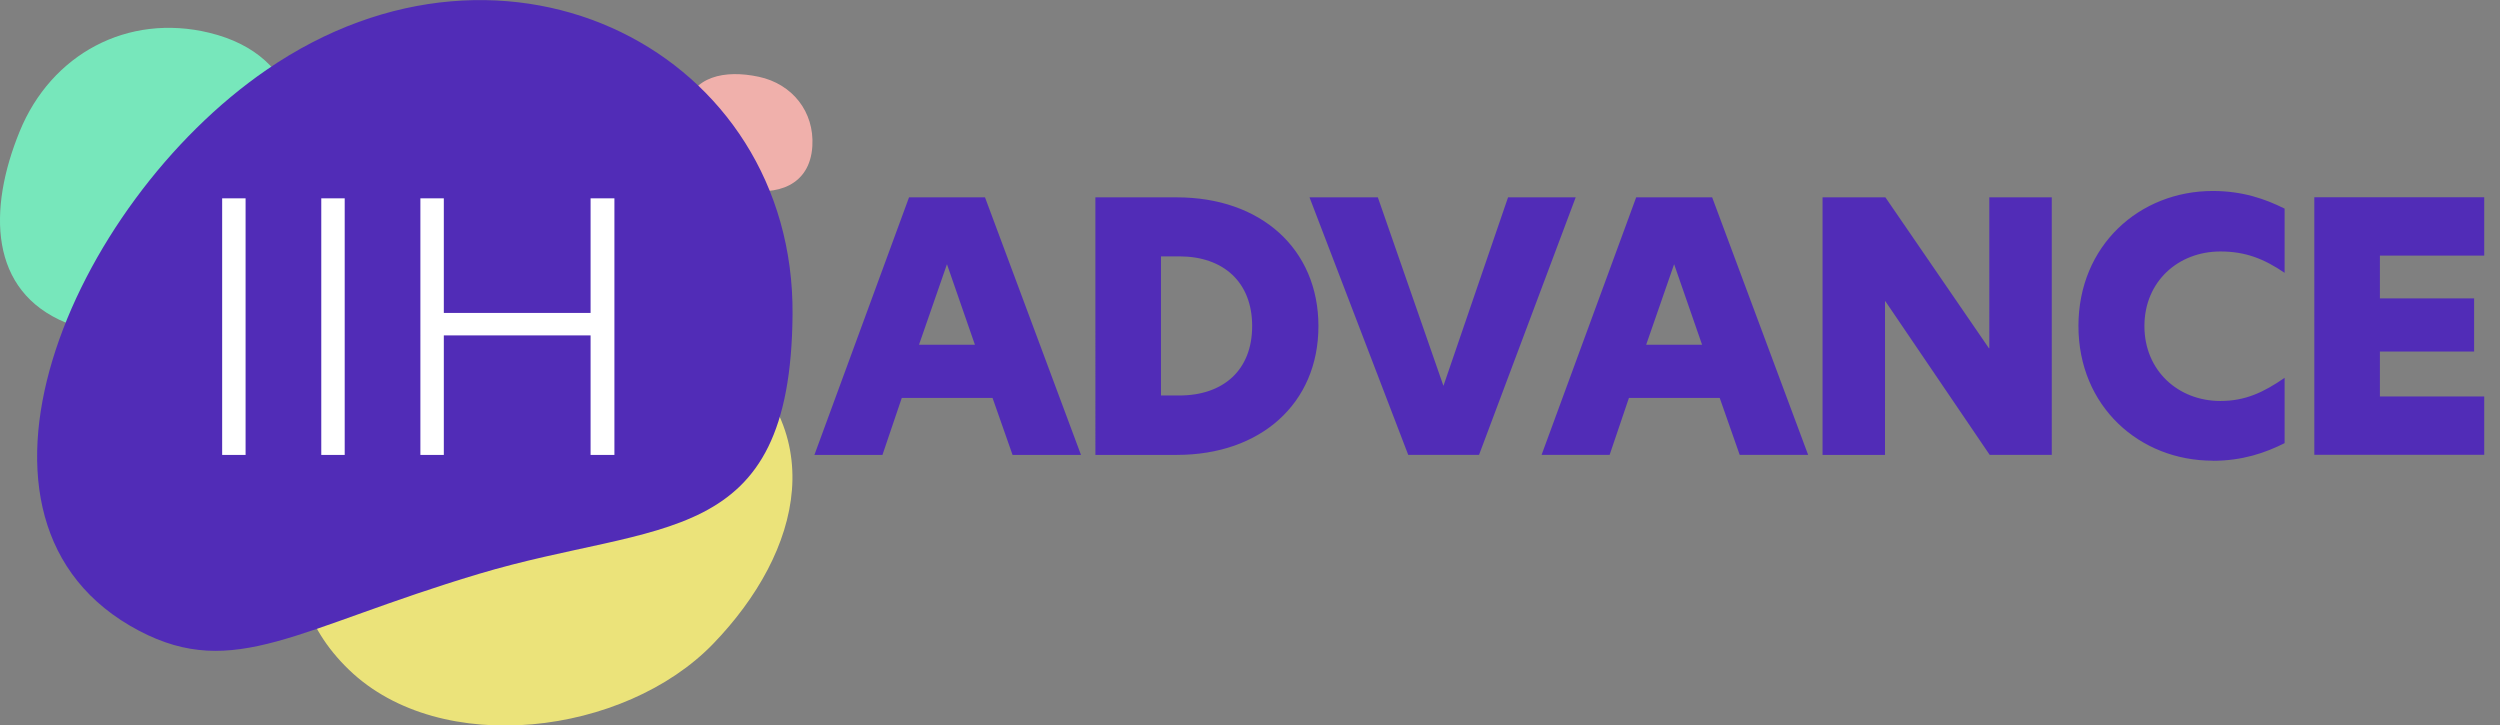
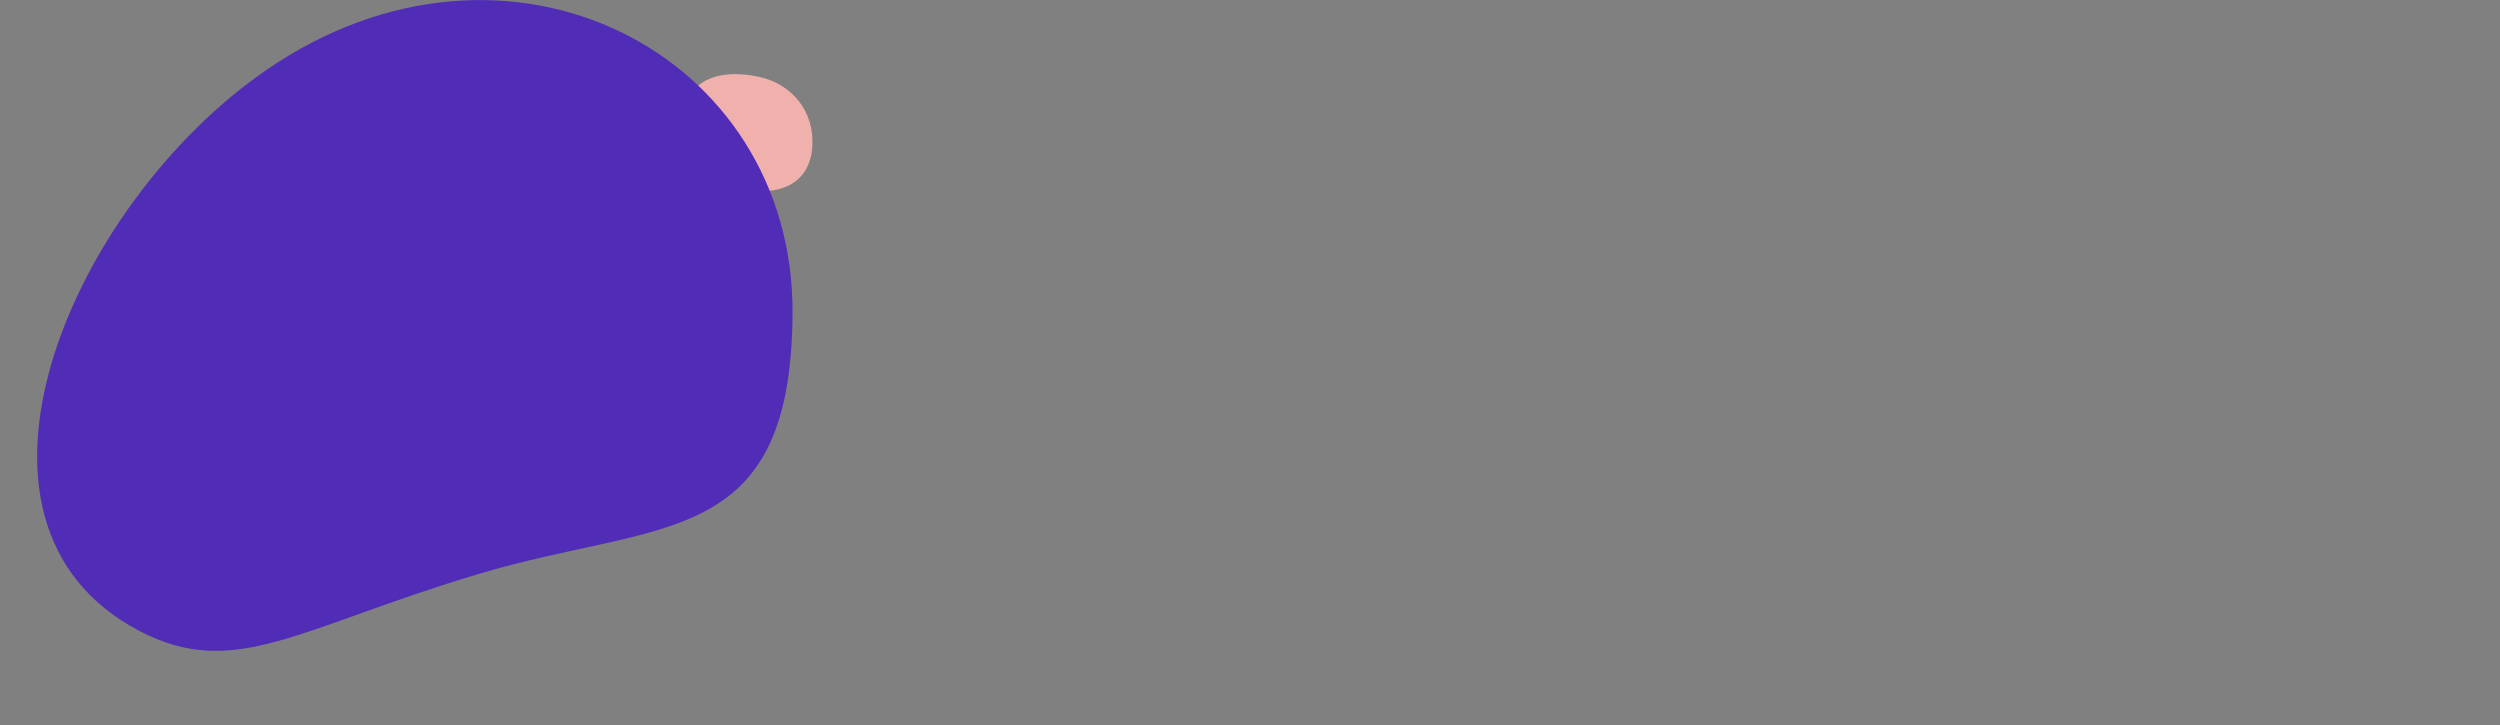
<svg xmlns="http://www.w3.org/2000/svg" viewBox="0 0 255 74">
  <rect x="0" y="0" width="255" height="74" fill="#808080" stroke="none" />
-   <path d="M72.75 65.66c-9.02 9.35-27.8 11.68-37.15 2.66-9.35-9.02-4.76-20.88 4.27-30.23 9.02-9.35 22.38-10.85 32.97-3.32 12.27 8.71 8.93 21.55-.09 30.89z" fill="#ebe37a" />
-   <path d="M28.82 22.24c-3.23 7.91-14.14 13.92-22.06 10.69C-1.15 29.7-1.23 21.33 2 13.42 5.23 5.5 13.03 1.33 21.34 3.34c9.62 2.33 10.72 10.99 7.48 18.9z" fill="#77e7bb" />
  <path d="M75.78 19.29c-3.43-.73-6.64-4.69-5.92-8.12s4.1-4.07 7.53-3.34c3.43.73 5.68 3.57 5.47 7.07-.24 4.05-3.65 5.12-7.08 4.39z" fill="#f0b0ab" />
  <path d="M14.19 64.34c9.71 5.1 16.18-.28 34.64-5.8 18.46-5.53 31.83-2.38 32.01-26.49.2-26.57-29.01-41.87-53.66-24.92C7.29 20.8-6.8 53.31 14.19 64.34z" fill="#512cb7" />
-   <path d="M22.66 20.23h2.39V46.4h-2.39V20.23zm10.11 0h2.39V46.4h-2.39V20.23zm27.47 13.98H45.27V46.4h-2.39V20.23h2.39v11.69h14.97V20.23h2.43V46.4h-2.43V34.21z" fill="#fff" />
-   <path d="M103.28 46.4l-2.04-5.81h-9.26l-1.97 5.81h-6.94l9.65-26.27h7.75l9.79 26.27h-6.97zm-3.84-11.24l-2.85-8.21-2.85 8.21h5.71zm35.04-1.9c0 7.92-5.92 13.14-14.44 13.14h-8.31V20.13h8.31c8.56 0 14.44 5.25 14.44 13.14zm-14.19 7.08c4.47 0 7.43-2.57 7.43-7.08s-2.96-7.11-7.43-7.11h-1.87v14.19h1.87zm30.57 6.06h-7.22l-10.07-26.27h6.97l6.69 19.23 6.59-19.23h6.9l-9.86 26.27zm26.59 0l-2.04-5.81h-9.26l-1.97 5.81h-6.94l9.65-26.27h7.75l9.79 26.27h-6.97zm-3.84-11.24l-2.85-8.21-2.85 8.21h5.71zm35.68 11.24h-6.34l-10.64-15.67h-.04V46.4h-6.37V20.13h6.41l10.56 15.39h.04V20.13h6.37V46.4zm16.41.59c-7.47 0-13.7-5.53-13.7-13.74s6.23-13.77 13.7-13.77c3.03 0 5.35.81 7.33 1.8v6.55c-2.11-1.44-4.01-2.18-6.55-2.18-4.3 0-7.75 3.06-7.75 7.61s3.45 7.64 7.75 7.64c2.54 0 4.4-.88 6.55-2.36v6.66c-1.97.99-4.3 1.8-7.33 1.8zm10.36-26.87h17.33v5.95h-10.64v4.37h9.61v5.42h-9.61v4.58h10.64v5.95h-17.33V20.12z" fill="#512cb7" />
</svg>